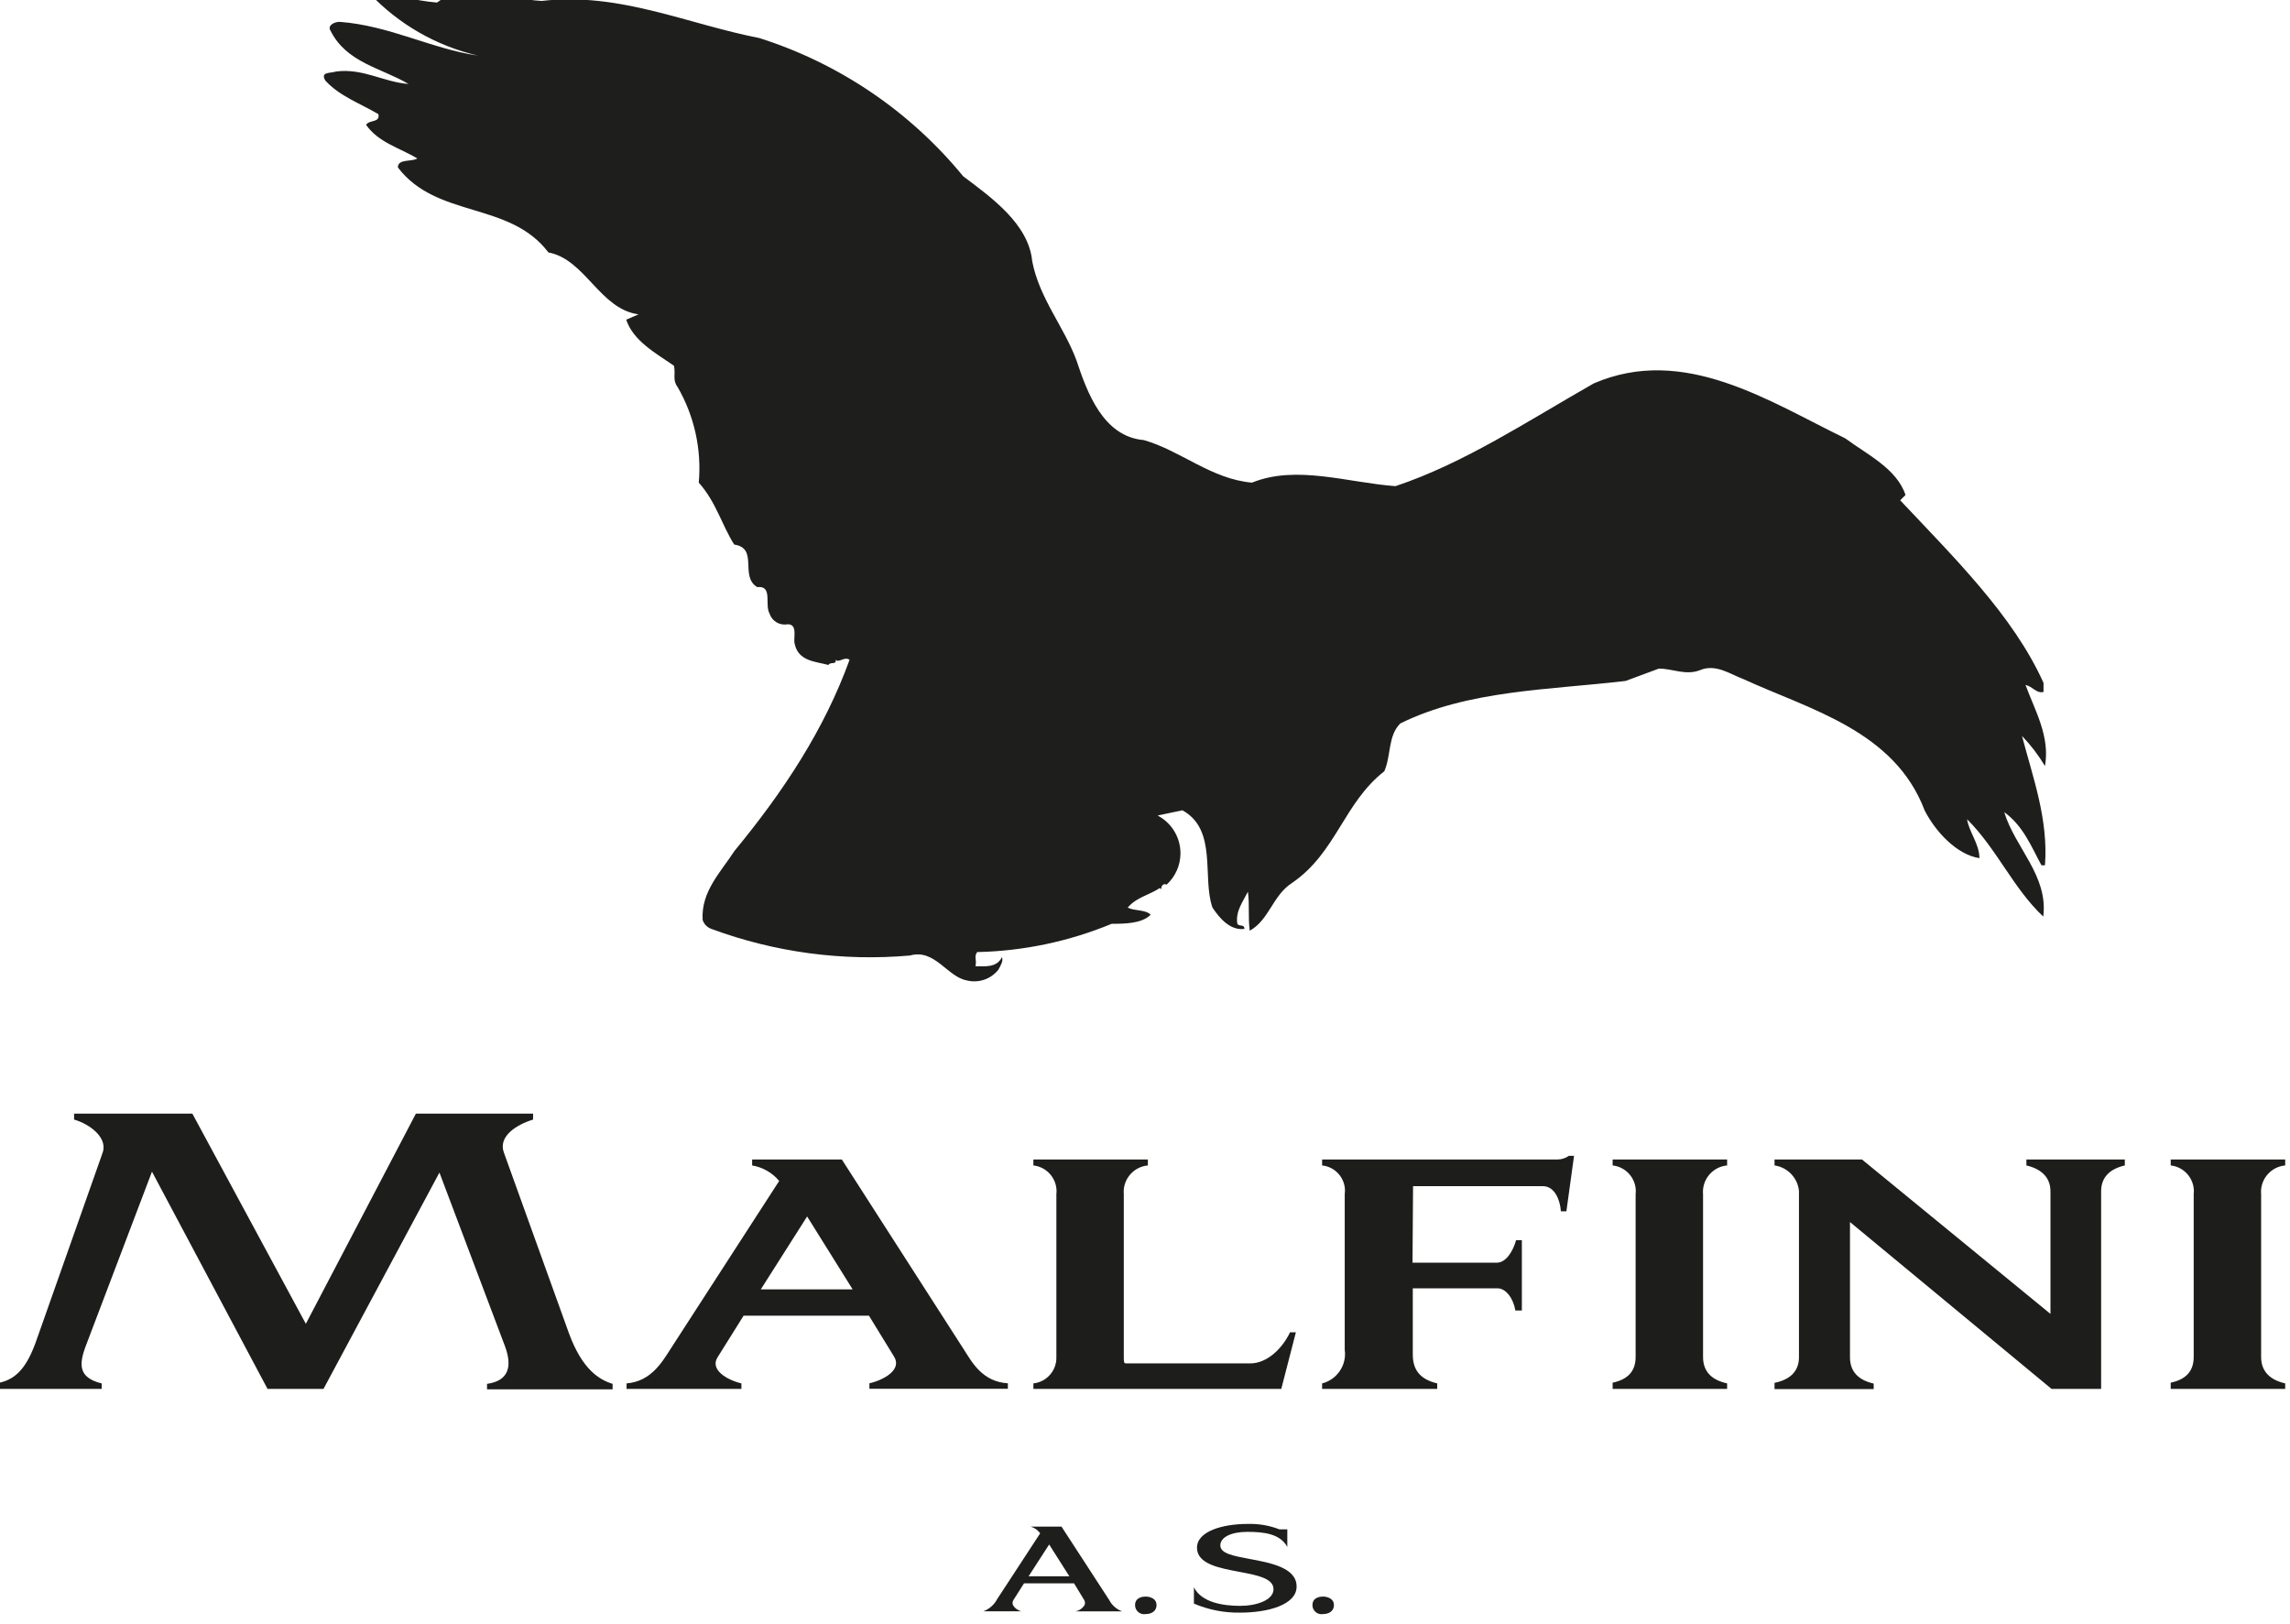
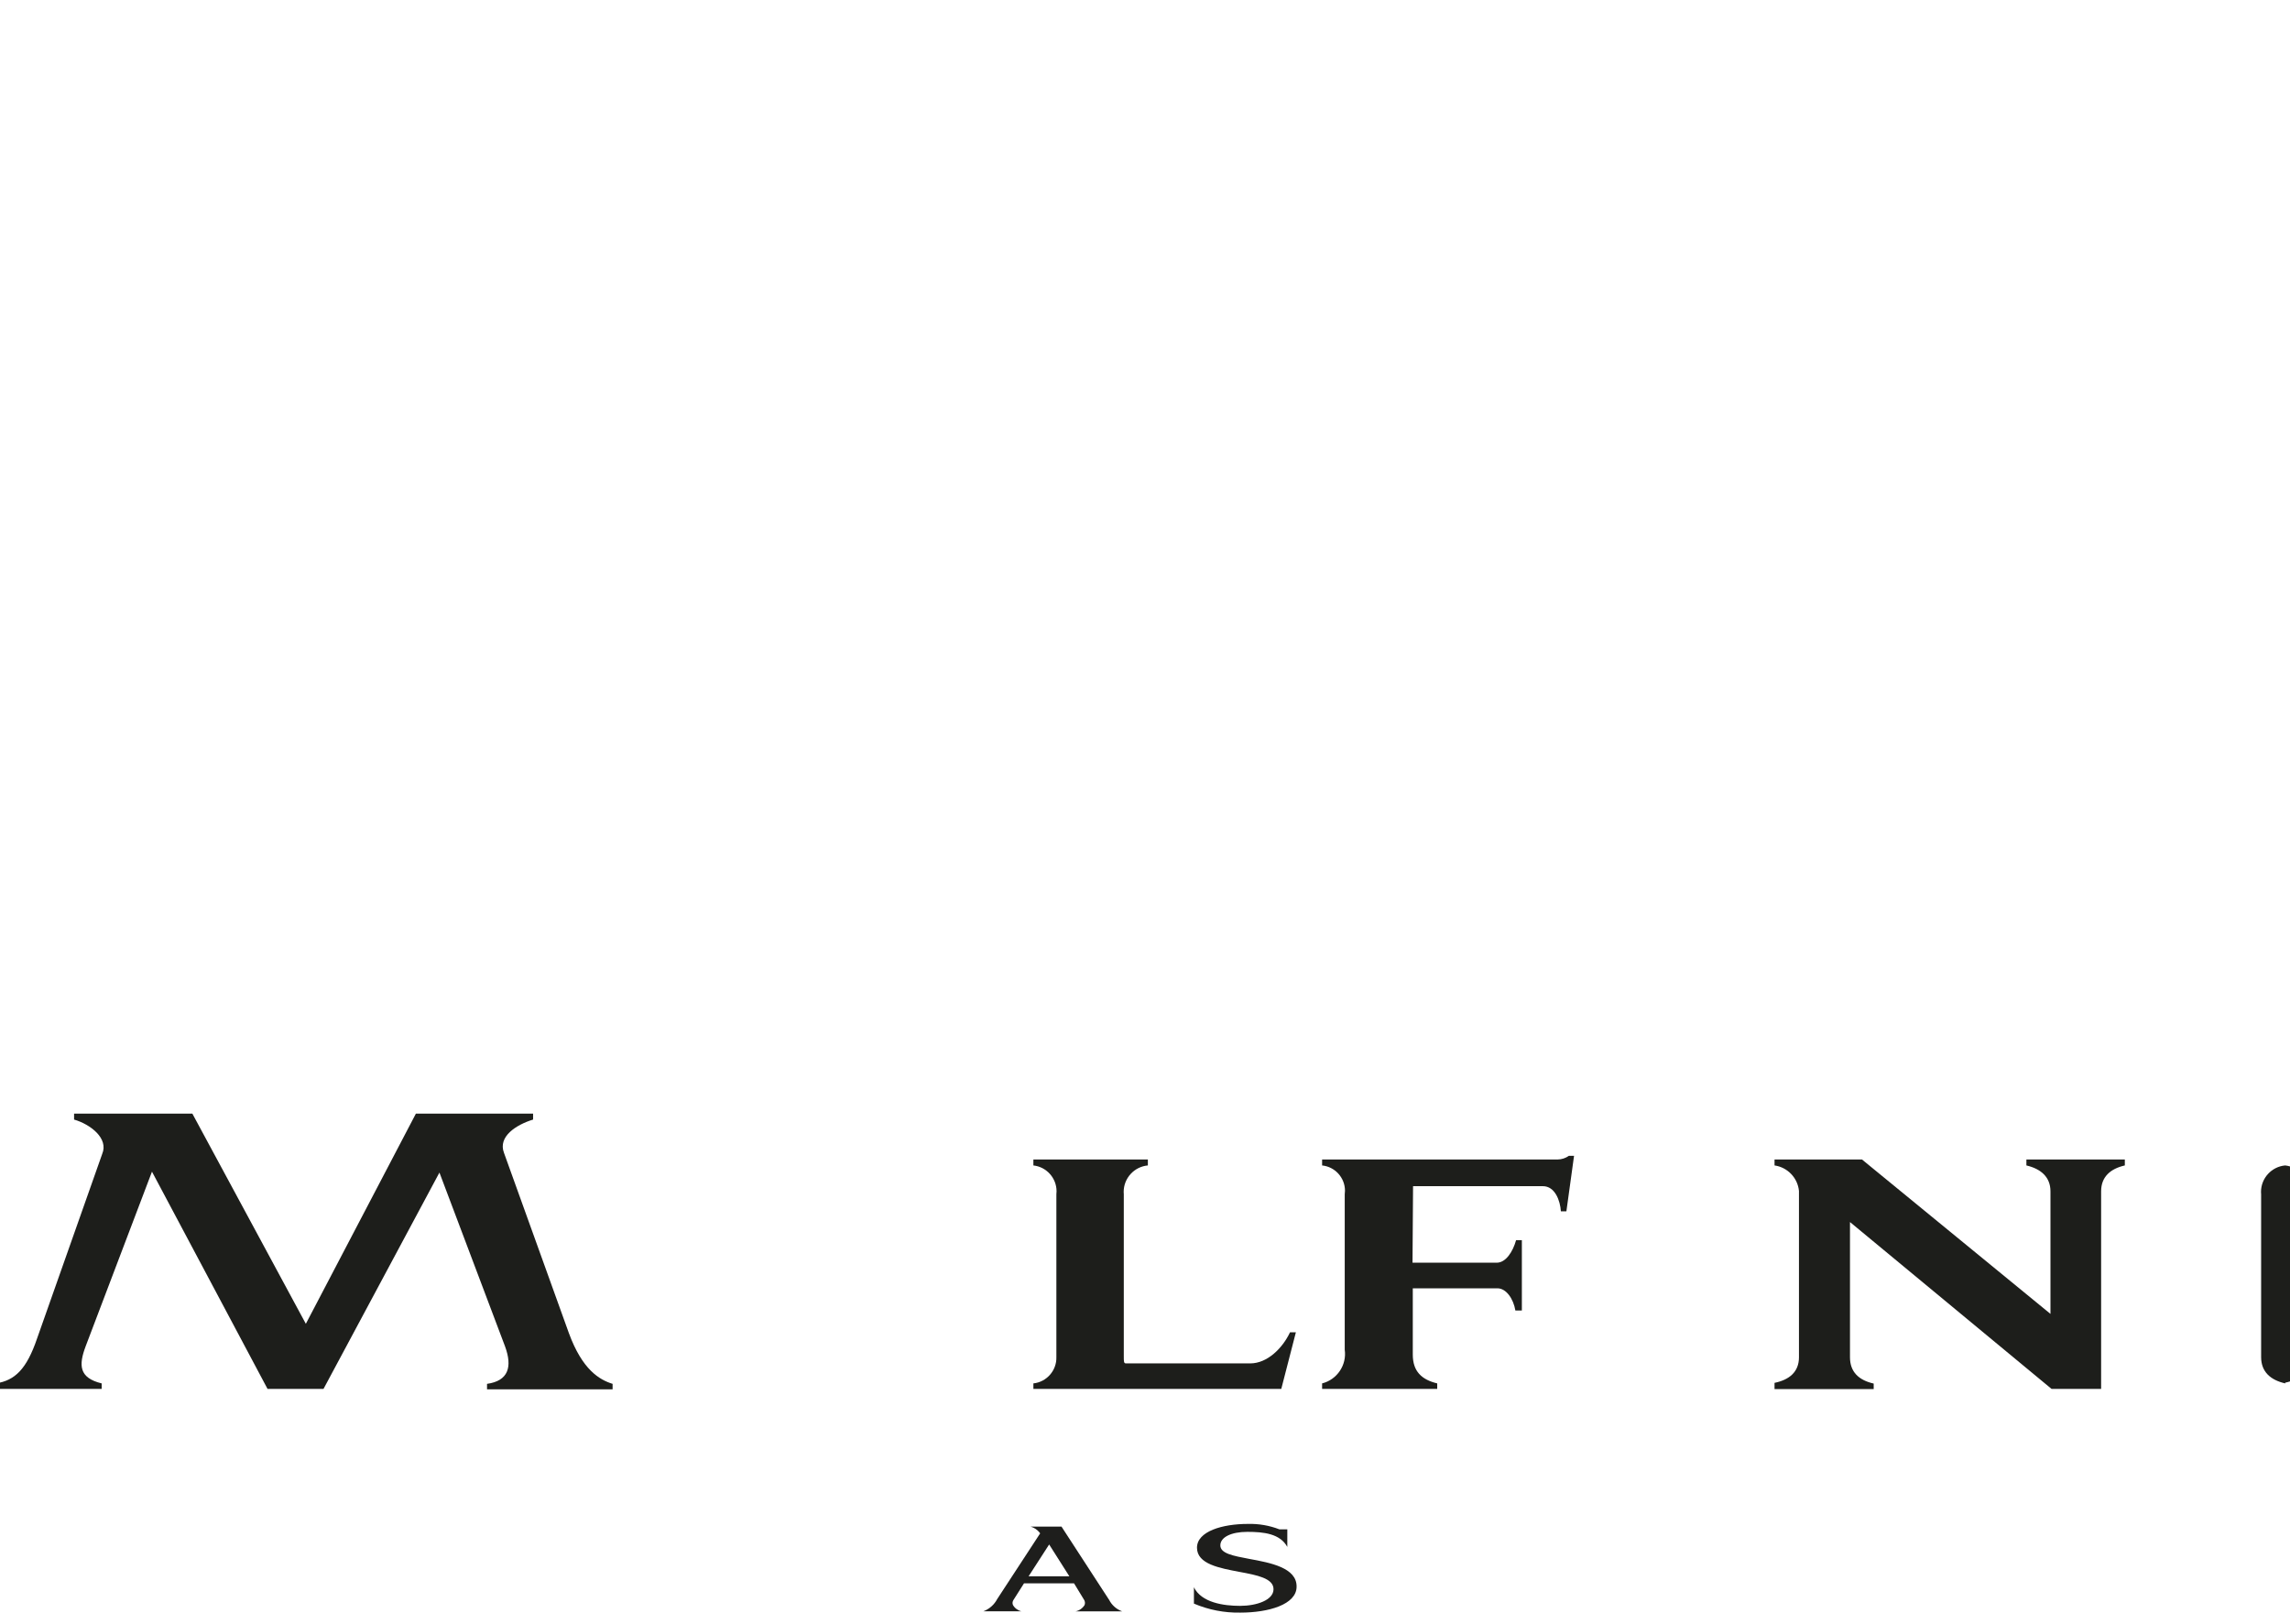
<svg xmlns="http://www.w3.org/2000/svg" width="100%" height="100%" viewBox="0 0 220 156" version="1.1" xml:space="preserve" style="fill-rule:evenodd;clip-rule:evenodd;stroke-linejoin:round;stroke-miterlimit:2;">
  <g transform="matrix(0.866,0,0,0.866,-1218.201,-2517.114)">
    <g transform="matrix(1,0,0,1,1344.037,2849.362)">
-       <path d="M122.75,57.34c8.64,-1 16.11,2.55 24.16,4.12c8.858,2.814 16.71,8.14 22.6,15.33c3.14,2.36 7.27,5.3 7.66,9.43c0.79,4.12 3.54,7.27 4.91,11c1.18,3.54 2.95,8.45 7.47,8.84c4.13,1.18 7.46,4.32 12,4.72c4.92,-2 10.61,0 15.92,0.39c7.66,-2.56 14.73,-7.27 22,-11.4c10,-4.32 19.46,2 27.9,6.1c2.36,1.76 5.7,3.33 6.68,6.28l-0.59,0.59c5.88,6.26 12.54,12.77 15.9,20.26l0,1c-0.79,0.2 -1.18,-0.59 -2,-0.78c1,2.75 2.75,5.69 2.16,9c-0.721,-1.206 -1.576,-2.327 -2.55,-3.34c1.18,4.52 2.94,9.24 2.55,14.35l-0.39,0c-1.18,-2.17 -2,-4.33 -4.13,-5.9c1.18,3.93 4.91,7.07 4.33,11.59c-3.34,-3.14 -5.11,-7.46 -8.45,-10.8c0.19,1.37 1.37,2.75 1.37,4.32c-2.55,-0.39 -4.91,-3 -6.08,-5.3c-3.35,-8.85 -12.78,-11.2 -20.05,-14.54c-1.57,-0.59 -3.14,-1.77 -4.91,-1c-1.57,0.59 -3,-0.19 -4.52,-0.19l-3.69,1.37c-8.45,1 -17.49,1 -25,4.72c-1.38,1.37 -1,3.53 -1.77,5.3c-4.52,3.54 -5.31,9 -10.22,12.38c-2.16,1.37 -2.55,4.12 -4.71,5.31c-0.2,-1.58 0,-2.76 -0.2,-4.33c-0.59,1.18 -1.38,2.16 -1.18,3.54c0.19,0.39 0.79,0 0.79,0.59c-1.58,0.2 -2.75,-1.18 -3.54,-2.36c-1.18,-3.34 0.59,-8.64 -3.34,-10.8l-2.75,0.58c1.557,0.812 2.537,2.429 2.537,4.185c0,1.325 -0.558,2.591 -1.537,3.485c-0.39,-0.2 -0.59,0.19 -0.59,0.39l0,0.2c0,-0.003 0,-0.007 0,-0.01c0,-0.104 -0.086,-0.19 -0.19,-0.19c-0,0 -0,0 -0,0c-1.18,0.78 -2.56,1 -3.54,2.16c0.79,0.39 2,0.2 2.55,0.79c-1,1 -2.94,1 -4.32,1c-4.739,1.964 -9.802,3.029 -14.93,3.14c-0.39,0.59 0,0.79 -0.19,1.57c1,0 2.35,0.2 2.94,-1c0.2,0.4 -0.19,1 -0.39,1.38c-0.832,1.057 -2.217,1.526 -3.52,1.19c-2.16,-0.4 -3.54,-3.54 -6.29,-2.76c-7.46,0.658 -14.974,-0.346 -22,-2.94c-0.472,-0.157 -0.843,-0.528 -1,-1c-0.2,-3.14 2,-5.3 3.53,-7.66c5.51,-6.68 10,-13.55 12.77,-21.21c-0.58,-0.4 -1.18,0.39 -1.57,0c0.2,0.58 -0.58,0.19 -0.78,0.58c-1.38,-0.39 -3.34,-0.39 -3.74,-2.35c-0.19,-0.59 0.4,-2.17 -0.78,-2.17c-0.863,0.174 -1.729,-0.332 -2,-1.17c-0.59,-1 0.39,-3.15 -1.37,-2.95c-2,-1.18 0.19,-4.32 -2.56,-4.72c-1.37,-2.16 -2,-4.71 -3.93,-6.87c0.328,-3.694 -0.493,-7.4 -2.35,-10.61c-0.59,-0.79 -0.2,-1.38 -0.4,-2.36c-2,-1.38 -4.52,-2.75 -5.3,-5.11l1.37,-0.59c-4.32,-0.59 -5.89,-6.09 -10,-6.87c-4.32,-5.7 -12.37,-3.74 -16.7,-9.43c0,-1 1.57,-0.59 2.16,-1c-2,-1.18 -4.32,-1.77 -5.69,-3.73c0.39,-0.59 1.57,-0.2 1.37,-1.18c-2,-1.18 -4.32,-2 -5.89,-3.73c-0.59,-1 0.59,-0.79 1.18,-1c3,-0.39 5.3,1.18 8.05,1.38c-3,-1.77 -6.88,-2.36 -8.64,-5.89c-0.4,-0.59 0.39,-1 1,-1c5.5,0.4 10.22,3 15.33,3.74c-4.588,-1.066 -8.762,-3.459 -12,-6.88c2.55,0 4.91,0.79 7.47,1c3.36,-2.52 7.68,-0.38 11.61,-0.18Z" style="fill:#1e1e1c;" />
-     </g>
+       </g>
    <g transform="matrix(1,0,0,1,1344.037,2849.362)">
      <path d="M182.9,234.68c0.129,0.18 0.159,0.413 0.08,0.62c-0.223,0.36 -0.585,0.613 -1,0.7l5.17,0c-0.629,-0.226 -1.148,-0.684 -1.45,-1.28l-0.08,-0.12l-5.2,-8l-3.42,0c0.394,0.115 0.743,0.349 1,0.67l0.05,0.09l-0.06,0.08l-4.7,7.19c-0.327,0.625 -0.871,1.109 -1.53,1.36l4.2,0c-0.393,-0.094 -0.731,-0.348 -0.93,-0.7c-0.077,-0.189 -0.05,-0.405 0.07,-0.57l1.16,-1.83l5.55,0l1.09,1.79Zm-6.13,-2.57l2.28,-3.53l2.24,3.53l-4.52,0Z" style="fill:#1e1e1c;fill-rule:nonzero;" />
    </g>
    <g transform="matrix(1,0,0,1,1344.037,2849.362)">
-       <path d="M189.74,234.36c-0.27,0 -1.16,0.07 -1.16,0.94c-0,0.005 -0,0.011 -0,0.016c0,0.549 0.451,1 1,1c0.06,0 0.121,-0.005 0.18,-0.016c0.55,0 1.2,-0.25 1.2,-1c0,-0.75 -0.76,-0.94 -1.22,-0.94Z" style="fill:#1e1e1c;fill-rule:nonzero;" />
-     </g>
+       </g>
    <g transform="matrix(1,0,0,1,1344.037,2849.362)">
      <path d="M201.25,230.18c-1.8,-0.34 -3.21,-0.6 -3.21,-1.5c0,-0.9 1.19,-1.5 3,-1.5c1.81,0 3.63,0.2 4.43,1.67l0,-1.95l-0.88,0c-1.115,-0.43 -2.305,-0.634 -3.5,-0.6c-2.81,-0 -5.64,0.82 -5.64,2.64c0,1.82 2.51,2.26 4.71,2.68c1.94,0.36 3.78,0.71 3.78,1.92c0,1.21 -1.87,1.85 -3.71,1.85c-1.84,0 -4.28,-0.36 -5.12,-2.06l0,1.81c1.627,0.693 3.382,1.033 5.15,1c3.11,0 6.24,-0.89 6.24,-2.88c0.03,-2.1 -2.9,-2.65 -5.25,-3.08Z" style="fill:#1e1e1c;fill-rule:nonzero;" />
    </g>
    <g transform="matrix(1,0,0,1,1344.037,2849.362)">
-       <path d="M209.42,234.36c-0.27,0 -1.16,0.07 -1.16,0.94c-0,0.005 -0,0.01 -0,0.015c0,0.549 0.451,1 1,1c0.057,0 0.114,-0.005 0.17,-0.015c0.56,0 1.21,-0.25 1.21,-1c0,-0.75 -0.77,-0.94 -1.22,-0.94Z" style="fill:#1e1e1c;fill-rule:nonzero;" />
-     </g>
+       </g>
    <g transform="matrix(1,0,0,1,1344.037,2849.362)">
      <path d="M74,185.25c0.73,-1.72 -1.3,-3.28 -3.12,-3.81l0,-0.66l13.12,0l12.59,23.32l12.21,-23.32l13,0l0,0.66c-1.86,0.57 -3.92,1.88 -3.23,3.69l7.2,20c1.49,4.07 3.39,5.18 4.85,5.63l0,0.61l-13.93,0l0,-0.61c2.38,-0.33 2.83,-1.89 2,-4.15l-7.28,-19.29l-12.86,24l-6.21,0l-12.82,-24.1l-7.36,19.38c-0.77,2.06 -0.77,3.49 1.78,4.11l0,0.61l-11.73,0l0,-0.61c2.1,-0.33 3.4,-1.56 4.57,-5l7.22,-20.46Z" style="fill:#1d1e1b;fill-rule:nonzero;" />
    </g>
    <g transform="matrix(1,0,0,1,1344.037,2849.362)">
-       <path d="M159.06,203.2l-13.91,0l-2.87,4.59c-0.89,1.36 0.93,2.51 2.63,2.92l0,0.61l-12.74,0l0,-0.61c2.75,-0.21 4,-2.46 4.93,-3.9l12,-18.56c-0.763,-0.912 -1.828,-1.522 -3,-1.72l0,-0.66l9.95,0l13.57,21.13c0.85,1.32 2,3.53 4.85,3.7l0,0.61l-15.36,0l0,-0.61c1.61,-0.37 3.68,-1.52 2.71,-3l-2.76,-4.5Zm-12,-2.92l10.19,0l-5.05,-8.09l-5.14,8.09Z" style="fill:#1d1e1b;fill-rule:nonzero;" />
-     </g>
+       </g>
    <g transform="matrix(1,0,0,1,1344.037,2849.362)">
      <path d="M190,185.87l0,0.66c-1.51,0.133 -2.683,1.413 -2.683,2.929c0,0.091 0.004,0.181 0.013,0.271l0,17.94c0,0.62 0,0.78 0.2,0.82l13.83,0c1.91,0 3.6,-1.72 4.41,-3.45l0.65,0l-1.62,6.28l-27.5,0l0,-0.61c1.475,-0.155 2.595,-1.438 2.55,-2.92l0,-18.06c0.013,-0.112 0.02,-0.224 0.02,-0.337c0,-1.463 -1.115,-2.706 -2.57,-2.863l0,-0.66l12.7,0Z" style="fill:#1d1e1b;fill-rule:nonzero;" />
    </g>
    <g transform="matrix(1,0,0,1,1344.037,2849.362)">
      <path d="M219.36,197.32l9.34,0c1,0 1.78,-1.19 2.15,-2.5l0.64,0l0,7.8l-0.72,0c-0.21,-1.27 -1,-2.46 -2,-2.46l-9.38,0l0,7.35c0,1.88 1,2.79 2.71,3.2l0,0.61l-12.77,0l0,-0.61c1.664,-0.416 2.755,-2.043 2.51,-3.74l0,-17.24c0.018,-0.131 0.028,-0.262 0.028,-0.394c0,-1.441 -1.104,-2.662 -2.538,-2.806l0,-0.66l26.13,0c0.448,-0.007 0.884,-0.15 1.25,-0.41l0.57,-0l-0.85,6.16l-0.61,0c-0.08,-1.19 -0.65,-2.79 -2,-2.79l-14.4,0l-0.06,8.49Z" style="fill:#1d1e1b;fill-rule:nonzero;" />
    </g>
    <g transform="matrix(1,0,0,1,1344.037,2849.362)">
-       <path d="M254.26,185.87l0,0.66c-1.51,0.133 -2.683,1.413 -2.683,2.929c0,0.091 0.004,0.181 0.013,0.271l0,18.06c0,1.65 1,2.55 2.67,2.92l0,0.61l-12.7,0l0,-0.69c1.58,-0.33 2.55,-1.19 2.55,-2.84l0,-18.06c0.013,-0.112 0.02,-0.224 0.02,-0.337c0,-1.463 -1.115,-2.706 -2.57,-2.863l0,-0.66l12.7,0Z" style="fill:#1d1e1b;fill-rule:nonzero;" />
-     </g>
+       </g>
    <g transform="matrix(1,0,0,1,1344.037,2849.362)">
      <path d="M295.75,211.32l-5.5,0l-22.36,-18.51l0,15c0,1.65 1,2.55 2.63,2.92l0,0.61l-11,0l0,-0.69c1.61,-0.33 2.71,-1.19 2.71,-2.84l0,-18.45c-0.142,-1.451 -1.267,-2.625 -2.71,-2.83l-0,-0.66l9.7,0l20.91,17.13l0,-13.6c0,-1.6 -1.09,-2.5 -2.67,-2.87l0,-0.66l10.92,0l0,0.66c-1.61,0.37 -2.63,1.27 -2.63,2.87l0,21.92Z" style="fill:#1d1e1b;fill-rule:nonzero;" />
    </g>
    <g transform="matrix(1,0,0,1,1344.037,2849.362)">
-       <path d="M316.17,185.87l0,0.66c-1.51,0.133 -2.683,1.413 -2.683,2.929c0,0.091 0.004,0.181 0.013,0.271l0,18.06c0,1.65 1.06,2.55 2.67,2.92l0,0.61l-12.7,0l0,-0.69c1.58,-0.33 2.55,-1.19 2.55,-2.84l0,-18.06c0.013,-0.112 0.02,-0.224 0.02,-0.337c0,-1.463 -1.115,-2.706 -2.57,-2.863l0,-0.66l12.7,0Z" style="fill:#1d1e1b;fill-rule:nonzero;" />
+       <path d="M316.17,185.87l0,0.66c-1.51,0.133 -2.683,1.413 -2.683,2.929c0,0.091 0.004,0.181 0.013,0.271l0,18.06c0,1.65 1.06,2.55 2.67,2.92l0,0.61l0,-0.69c1.58,-0.33 2.55,-1.19 2.55,-2.84l0,-18.06c0.013,-0.112 0.02,-0.224 0.02,-0.337c0,-1.463 -1.115,-2.706 -2.57,-2.863l0,-0.66l12.7,0Z" style="fill:#1d1e1b;fill-rule:nonzero;" />
    </g>
  </g>
</svg>